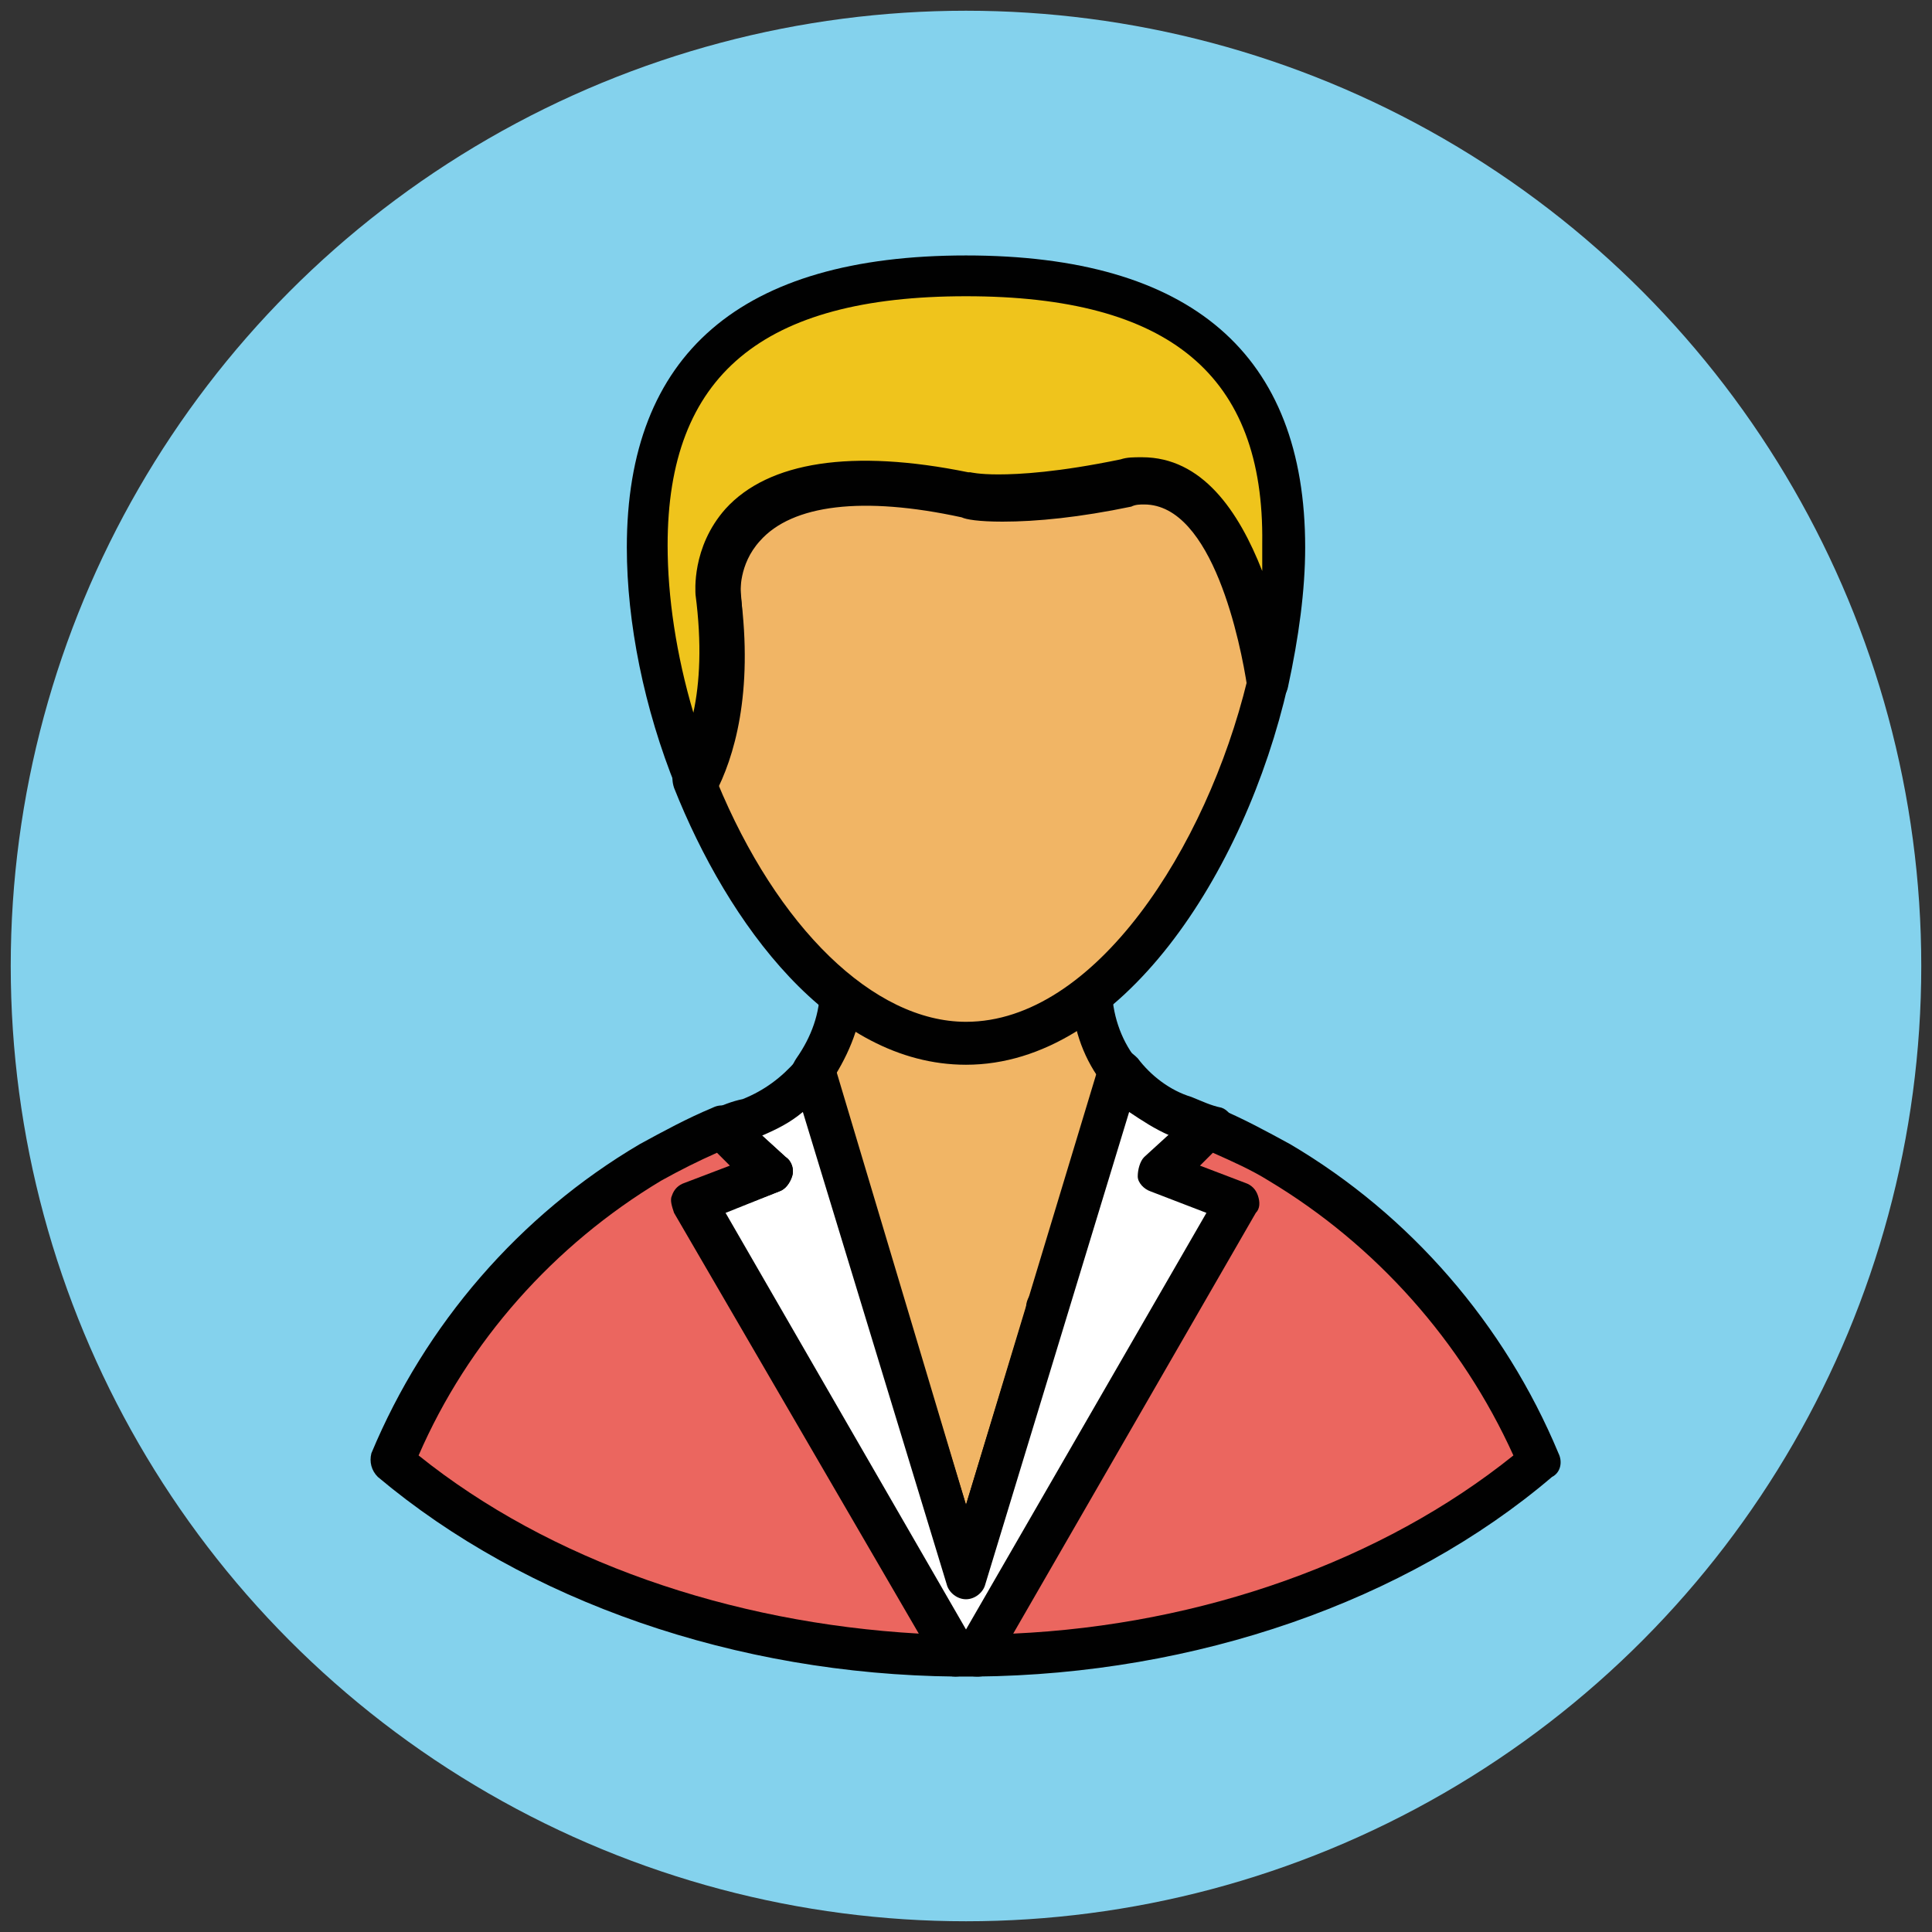
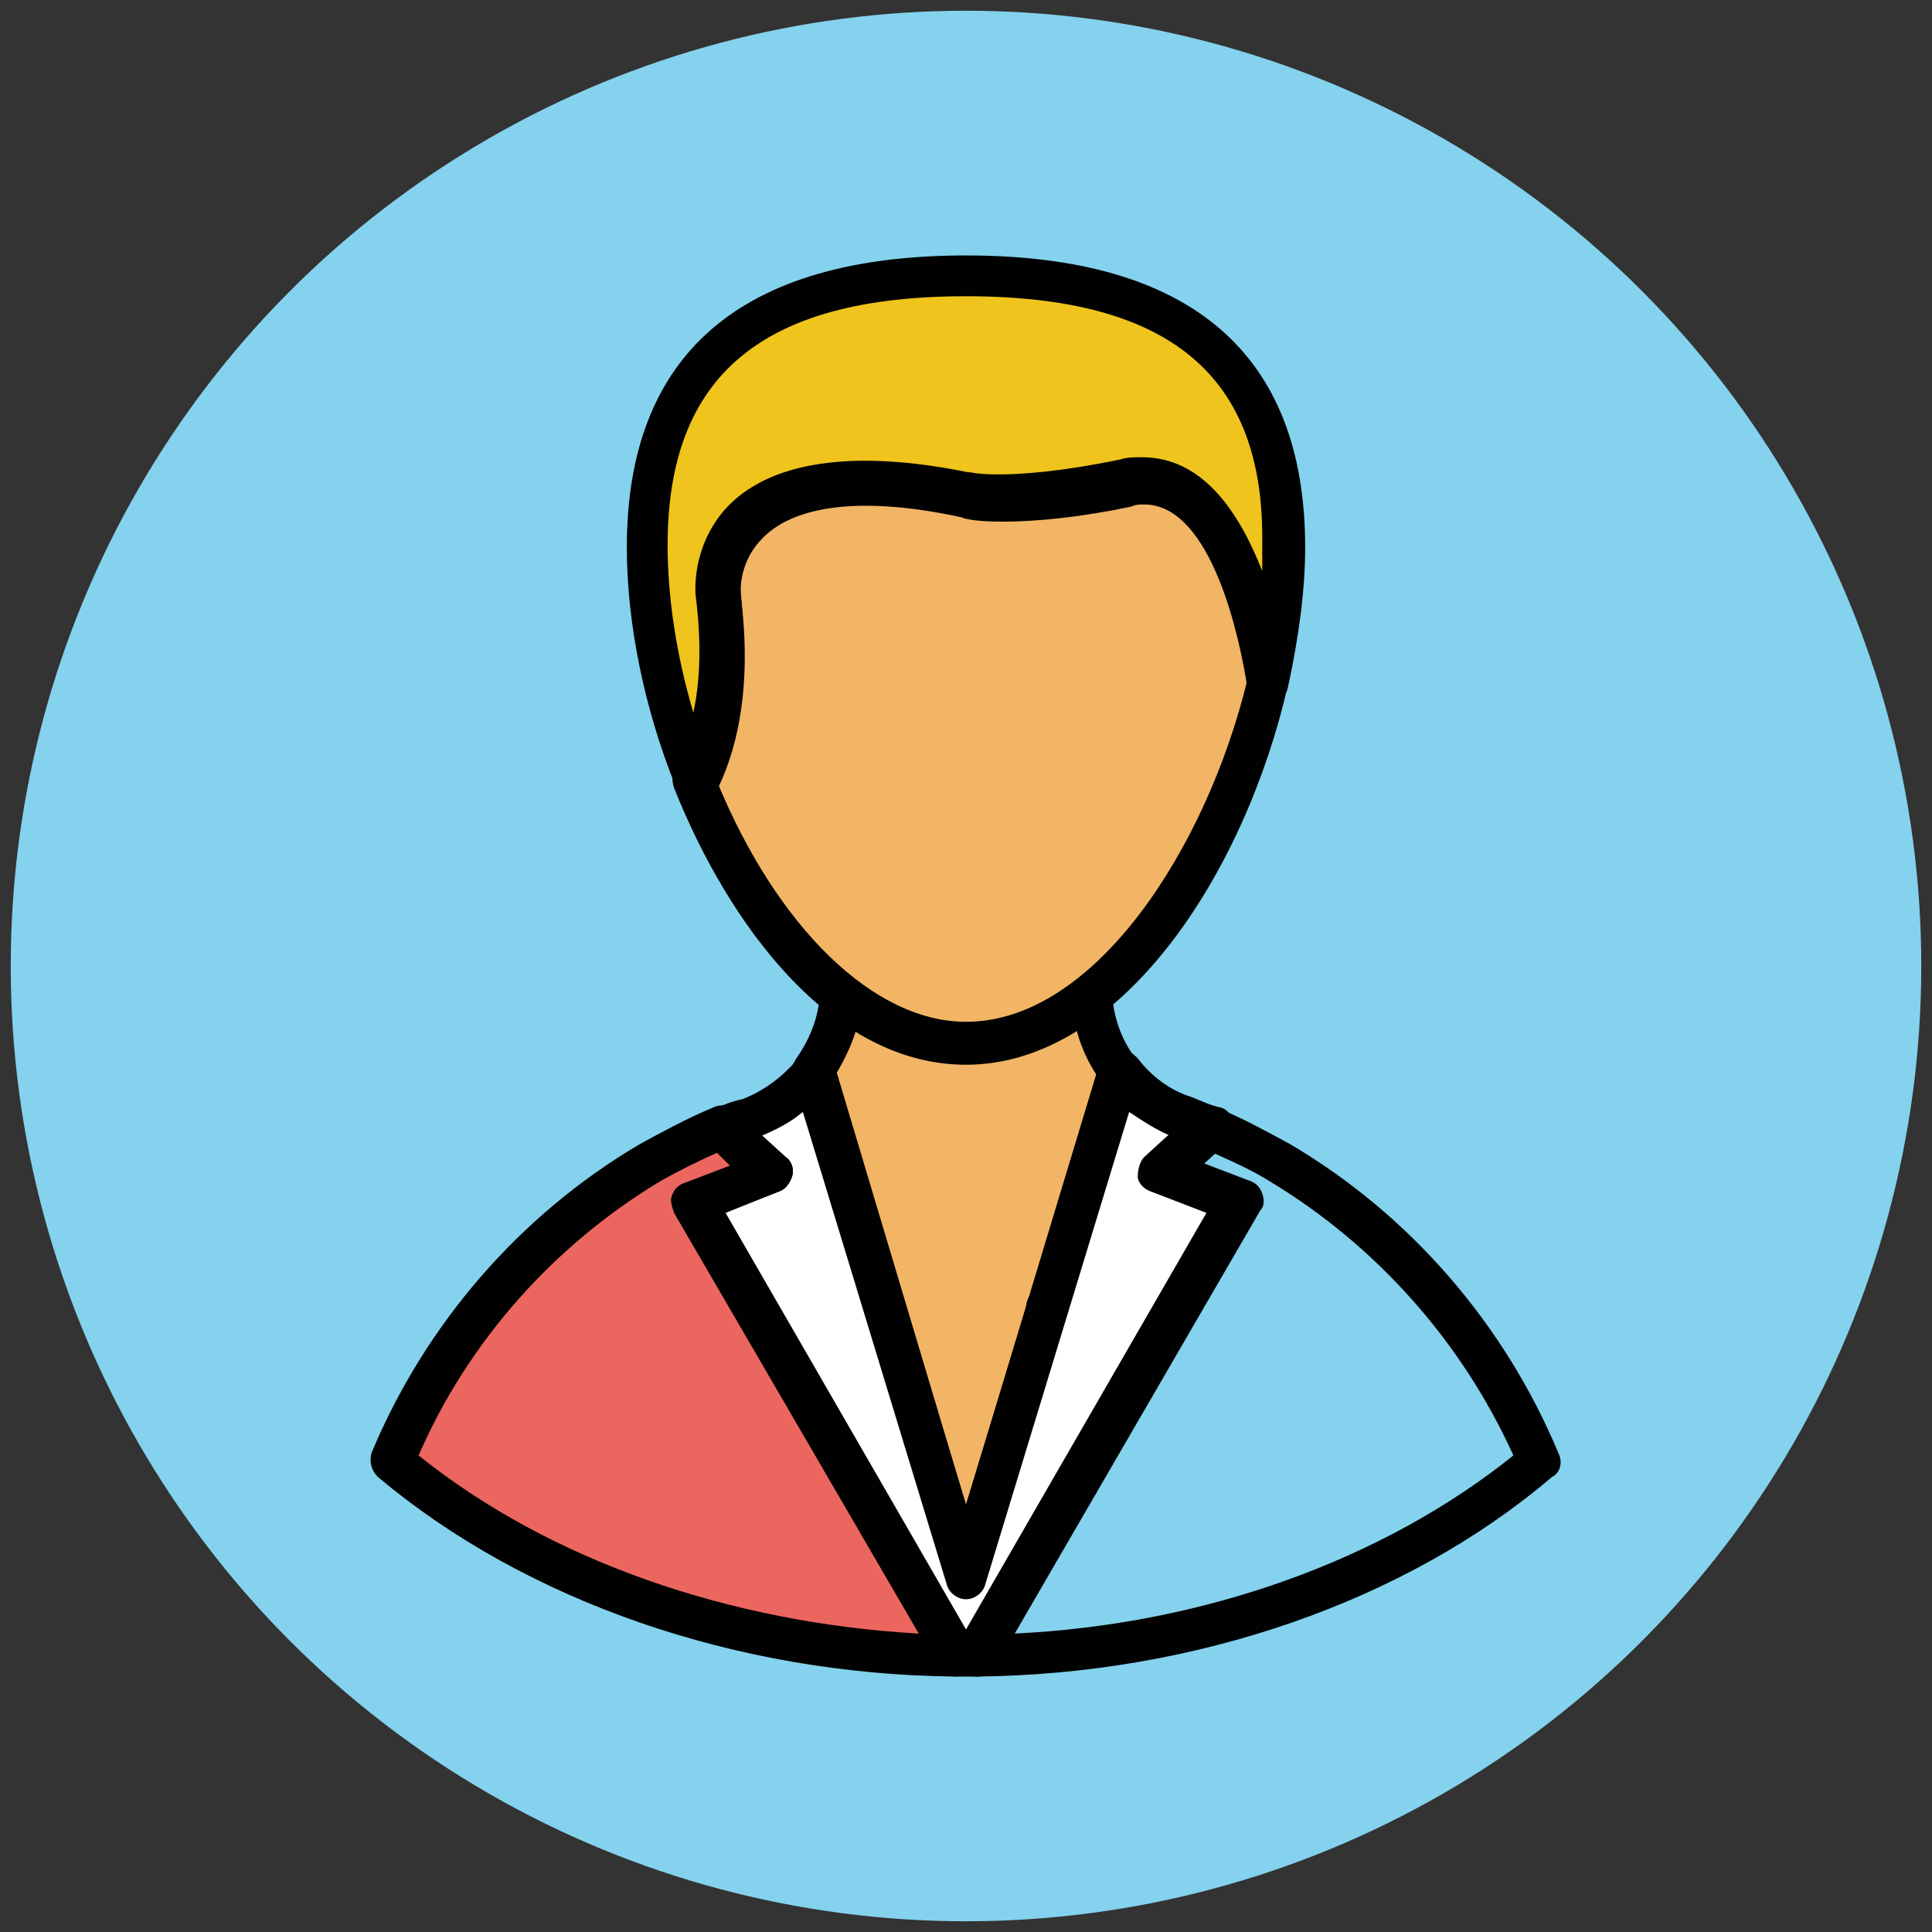
<svg xmlns="http://www.w3.org/2000/svg" version="1.1" id="Layer_1" x="0px" y="0px" viewBox="0 0 90 90" enable-background="new 0 0 90 90" xml:space="preserve">
  <rect x="0" y="0" width="90" height="90" fill="#333333" stroke="none" />
  <g>
    <g>
      <circle fill="#84D2ED" cx="45" cy="45" r="44.5" />
    </g>
    <g>
      <path fill="#010101" d="M46.4,61.6l-0.1-1c0.8,0,1.6-0.1,2.4-0.2l0.1,1C48.1,61.4,47.2,61.5,46.4,61.6z" />
    </g>
    <g>
      <path fill="#010101" d="M43.6,61.6c-0.9,0-1.7-0.1-2.5-0.3l0.1-1c0.8,0.1,1.6,0.2,2.4,0.2L43.6,61.6z" />
    </g>
    <g>
      <path fill="#F1B565" d="M50.8,45.9v-6.2H39.2v6.2c0,1.5-0.5,2.8-1.3,3.9l3.3,10.9L45,73.5l3.8-12.7l3.3-10.9    C51.3,48.8,50.8,47.4,50.8,45.9z" />
      <path fill="#010101" d="M45,74.5c-0.4,0-0.8-0.3-0.9-0.7l-7.2-23.6c-0.1-0.3,0-0.6,0.2-0.9c0.7-1,1.1-2.1,1.1-3.3v-6.2    c0-0.5,0.4-1,1-1h11.6c0.5,0,1,0.4,1,1v6.2c0,1.2,0.4,2.4,1.1,3.3c0.2,0.3,0.3,0.6,0.2,0.9l-7.2,23.6C45.8,74.2,45.4,74.5,45,74.5    z M38.9,50.1l6.1,20l6.1-20c-0.8-1.2-1.2-2.6-1.2-4.1v-5.2h-9.7v5.2C40.2,47.4,39.7,48.8,38.9,50.1z" />
    </g>
    <g>
-       <path fill="#010101" d="M41.2,61.8c0,0-0.1,0-0.2,0c-3.2-0.5-6.1-1.5-8.2-3.1c-0.3-0.2-0.4-0.5-0.4-0.8c0-0.2,0.1-0.4,0.2-0.6    c0.3-0.4,0.9-0.6,1.4-0.2c1.9,1.3,4.5,2.3,7.3,2.7c0.5,0.1,0.8,0.5,0.8,1c0,0,0,0.1,0,0.1C42.1,61.5,41.6,61.8,41.2,61.8z" />
-     </g>
+       </g>
    <g>
      <path fill="#010101" d="M48.8,61.8c-0.5,0-0.9-0.4-1-0.8c0-0.1,0-0.1,0-0.1c0-0.5,0.4-0.9,0.8-1c2.9-0.4,5.5-1.4,7.3-2.7    c0.4-0.3,1.1-0.2,1.4,0.2c0.1,0.2,0.2,0.4,0.2,0.6c0,0.3-0.1,0.6-0.4,0.8c-2.1,1.5-5,2.6-8.2,3.1C48.9,61.8,48.9,61.8,48.8,61.8z" />
    </g>
    <g>
      <path fill="#FFFFFF" d="M57.7,56l-3.6-1.4l2.3-2.1c-0.4-0.2-0.9-0.4-1.3-0.5c-1.2-0.4-2.2-1.2-2.9-2.1l-3.3,10.9l0,0L45,73.5    l-3.8-12.7l-3.3-10.9c-0.7,1-1.7,1.7-2.9,2.1c-0.4,0.2-0.9,0.3-1.3,0.5l2.3,2.1L32.3,56l1.1,1.9l11.1,19.2c0.2,0,0.3,0,0.5,0    c0.2,0,0.3,0,0.5,0l11.1-19.2l0,0L57.7,56z" />
      <path fill="#010101" d="M45,78.1l-0.5,0c-0.4,0-0.7-0.2-0.8-0.5L31.4,56.5c-0.1-0.3-0.2-0.6-0.1-0.8c0.1-0.3,0.3-0.5,0.6-0.6    l2.1-0.8l-1.1-1c-0.3-0.2-0.4-0.6-0.3-0.9c0.1-0.3,0.3-0.6,0.6-0.7c0.4-0.2,0.9-0.4,1.4-0.5c1-0.4,1.8-1,2.5-1.8    c0.2-0.3,0.6-0.4,1-0.4c0.4,0.1,0.7,0.3,0.8,0.7L45,70.1l6.2-20.5c0.1-0.4,0.4-0.6,0.8-0.7c0.4-0.1,0.7,0.1,1,0.4    c0.6,0.8,1.5,1.5,2.5,1.8c0.5,0.2,0.9,0.4,1.4,0.5c0.3,0.1,0.5,0.4,0.6,0.7c0.1,0.3-0.1,0.7-0.3,0.9l-1.1,1l2.1,0.8    c0.3,0.1,0.5,0.3,0.6,0.6c0.1,0.3,0.1,0.6-0.1,0.8L46.4,77.6c-0.2,0.3-0.5,0.5-0.8,0.5L45,78.1z M33.7,56.5L45,76l11.3-19.5    l-2.6-1c-0.3-0.1-0.6-0.4-0.6-0.7s0.1-0.7,0.3-0.9l1.1-1c-0.7-0.3-1.3-0.7-1.9-1.1l-6.7,22c-0.1,0.4-0.5,0.7-0.9,0.7    s-0.8-0.3-0.9-0.7l-6.7-22c-0.6,0.5-1.2,0.8-1.9,1.1l1.1,1c0.3,0.2,0.4,0.6,0.3,0.9c-0.1,0.3-0.3,0.6-0.6,0.7L33.7,56.5z" />
    </g>
    <g>
-       <path fill="#EB665F" d="M56.6,57.9L45.5,77.1c10.4-0.1,19.7-3.6,26.2-9c-2.4-5.8-6.7-10.7-12.1-13.9l0,0l0,0    c-1-0.6-2.1-1.2-3.2-1.6l-2.3,2.1l3.6,1.4L56.6,57.9L56.6,57.9z" />
      <path fill="#010101" d="M45.5,78.1c-0.4,0-0.7-0.2-0.9-0.5c-0.2-0.3-0.2-0.7,0-1l11.6-20.1l-2.6-1c-0.3-0.1-0.6-0.4-0.6-0.7    s0.1-0.7,0.3-0.9l2.3-2.1c0.3-0.3,0.7-0.3,1.1-0.2c1.2,0.5,2.3,1.1,3.4,1.7c5.6,3.3,10,8.4,12.5,14.4c0.2,0.4,0.1,0.9-0.3,1.1    C65.5,74.6,55.7,78,45.5,78.1C45.5,78.1,45.5,78.1,45.5,78.1z M55.9,54.3l2.1,0.8c0.3,0.1,0.5,0.3,0.6,0.6    c0.1,0.3,0.1,0.6-0.1,0.8L47.2,76.1c8.8-0.4,17.2-3.4,23.3-8.3c-2.4-5.3-6.4-9.8-11.4-12.8c-0.8-0.5-1.7-0.9-2.6-1.3L55.9,54.3z" />
    </g>
    <g>
      <path fill="#EB665F" d="M33.4,57.9L32.3,56l3.6-1.4l-2.3-2.1c-1.1,0.5-2.2,1-3.2,1.6l0,0c-5.4,3.2-9.7,8.1-12.1,13.9    c6.5,5.5,15.8,8.9,26.2,9L33.4,57.9z M31.5,56.2" />
      <path fill="#010101" d="M44.5,78.1C44.5,78.1,44.5,78.1,44.5,78.1c-10.2-0.1-20-3.5-26.9-9.3c-0.3-0.3-0.4-0.7-0.3-1.1    c2.5-6,6.9-11.1,12.5-14.4c1.1-0.6,2.2-1.2,3.4-1.7c0.4-0.2,0.8-0.1,1.1,0.2l2.3,2.1c0.3,0.2,0.4,0.6,0.3,0.9    c-0.1,0.3-0.3,0.6-0.6,0.7l-2.5,1l11.6,20.1c0.2,0.3,0.2,0.7,0,1C45.2,77.9,44.9,78.1,44.5,78.1z M19.5,67.8    c6.1,4.9,14.5,7.8,23.3,8.3L31.4,56.5c-0.1-0.3-0.2-0.6-0.1-0.8c0.1-0.3,0.3-0.5,0.6-0.6l2.1-0.8l-0.6-0.6    c-0.9,0.4-1.7,0.8-2.6,1.3C25.8,58,21.8,62.5,19.5,67.8z" />
    </g>
    <g>
      <path fill="#F1B565" d="M52.5,22.5C46.8,23.6,45,23,45,23c-12.3-2.6-11.6,4.6-11.6,4.6c0.5,4.3-0.3,7.1-1.1,8.7    C35,43,39.7,48.6,45,48.6c6.5,0,12.1-8.4,14.1-16.8C58.5,28.5,56.9,21.6,52.5,22.5z" />
      <path fill="#010101" d="M45,49.6c-6.3,0-11.1-6.6-13.6-12.9c-0.1-0.3-0.1-0.6,0-0.8c0.7-1.4,1.5-4,1-8.2c0-0.1-0.2-2.2,1.4-4    c2-2.2,5.9-2.8,11.3-1.7c0,0,0.1,0,0.1,0c0,0,0,0,0,0c0,0,0.4,0.1,1.3,0.1c1,0,2.8-0.1,5.7-0.7c0.3-0.1,0.6-0.1,1-0.1    c4.5,0,6.2,6.4,6.8,10.2c0,0.1,0,0.3,0,0.4C58,40.7,52.2,49.6,45,49.6z M33.4,36.4c2.8,6.8,7.3,11.2,11.6,11.2    c6,0,11.2-8.1,13.1-15.9c-0.4-2.2-1.7-8.3-4.8-8.3c-0.2,0-0.4,0-0.6,0.1c-2.4,0.5-4.4,0.7-6,0.7c-1.1,0-1.7-0.1-1.9-0.2    c-4.6-1-7.9-0.6-9.4,1c-1,1.1-0.9,2.4-0.9,2.5C34.9,31.8,34.2,34.6,33.4,36.4z" />
    </g>
    <g>
      <path fill="#EFC41C" d="M45,12.9c-8.2,0-14.9,2.8-14.9,12.6c0,3.4,0.8,7.3,2.2,10.9c0.8-1.6,1.6-4.4,1.1-8.7c0,0-0.7-7.2,11.6-4.6    c0,0,1.8,0.6,7.5-0.6c4.4-0.9,6.1,6,6.6,9.3c0.5-2.1,0.8-4.3,0.8-6.3C59.9,15.6,53.2,12.9,45,12.9z" />
      <path fill="#010101" d="M32.4,37.3C32.3,37.3,32.3,37.3,32.4,37.3c-0.4,0-0.8-0.3-0.9-0.6C30,33,29.2,29,29.2,25.5    c0-9,5.3-13.6,15.8-13.6s15.8,4.6,15.8,13.6c0,2-0.3,4.2-0.8,6.5c-0.1,0.5-0.5,0.8-1,0.8c-0.5,0-0.9-0.4-0.9-0.8    c-0.3-2-1.6-8.5-4.8-8.5c-0.2,0-0.4,0-0.6,0.1c-2.4,0.5-4.4,0.7-6,0.7c-1.1,0-1.7-0.1-1.9-0.2c-4.6-1-7.9-0.6-9.4,1.1    c-1,1.1-0.9,2.4-0.9,2.5c0.6,4.6-0.3,7.6-1.2,9.3C33.1,37.1,32.7,37.3,32.4,37.3z M45,13.8c-9.5,0-13.9,3.7-13.9,11.6    c0,2.4,0.4,5.1,1.2,7.8c0.3-1.4,0.4-3.2,0.1-5.5c0-0.1-0.2-2.2,1.4-4c2-2.2,5.9-2.8,11.3-1.7c0,0,0.1,0,0.1,0c0,0,0,0,0,0    c0,0,0.4,0.1,1.3,0.1c1,0,2.8-0.1,5.7-0.7c0.3-0.1,0.6-0.1,1-0.1c2.8,0,4.5,2.5,5.6,5.3c0-0.4,0-0.8,0-1.3    C58.9,17.5,54.5,13.8,45,13.8z" />
    </g>
  </g>
</svg>